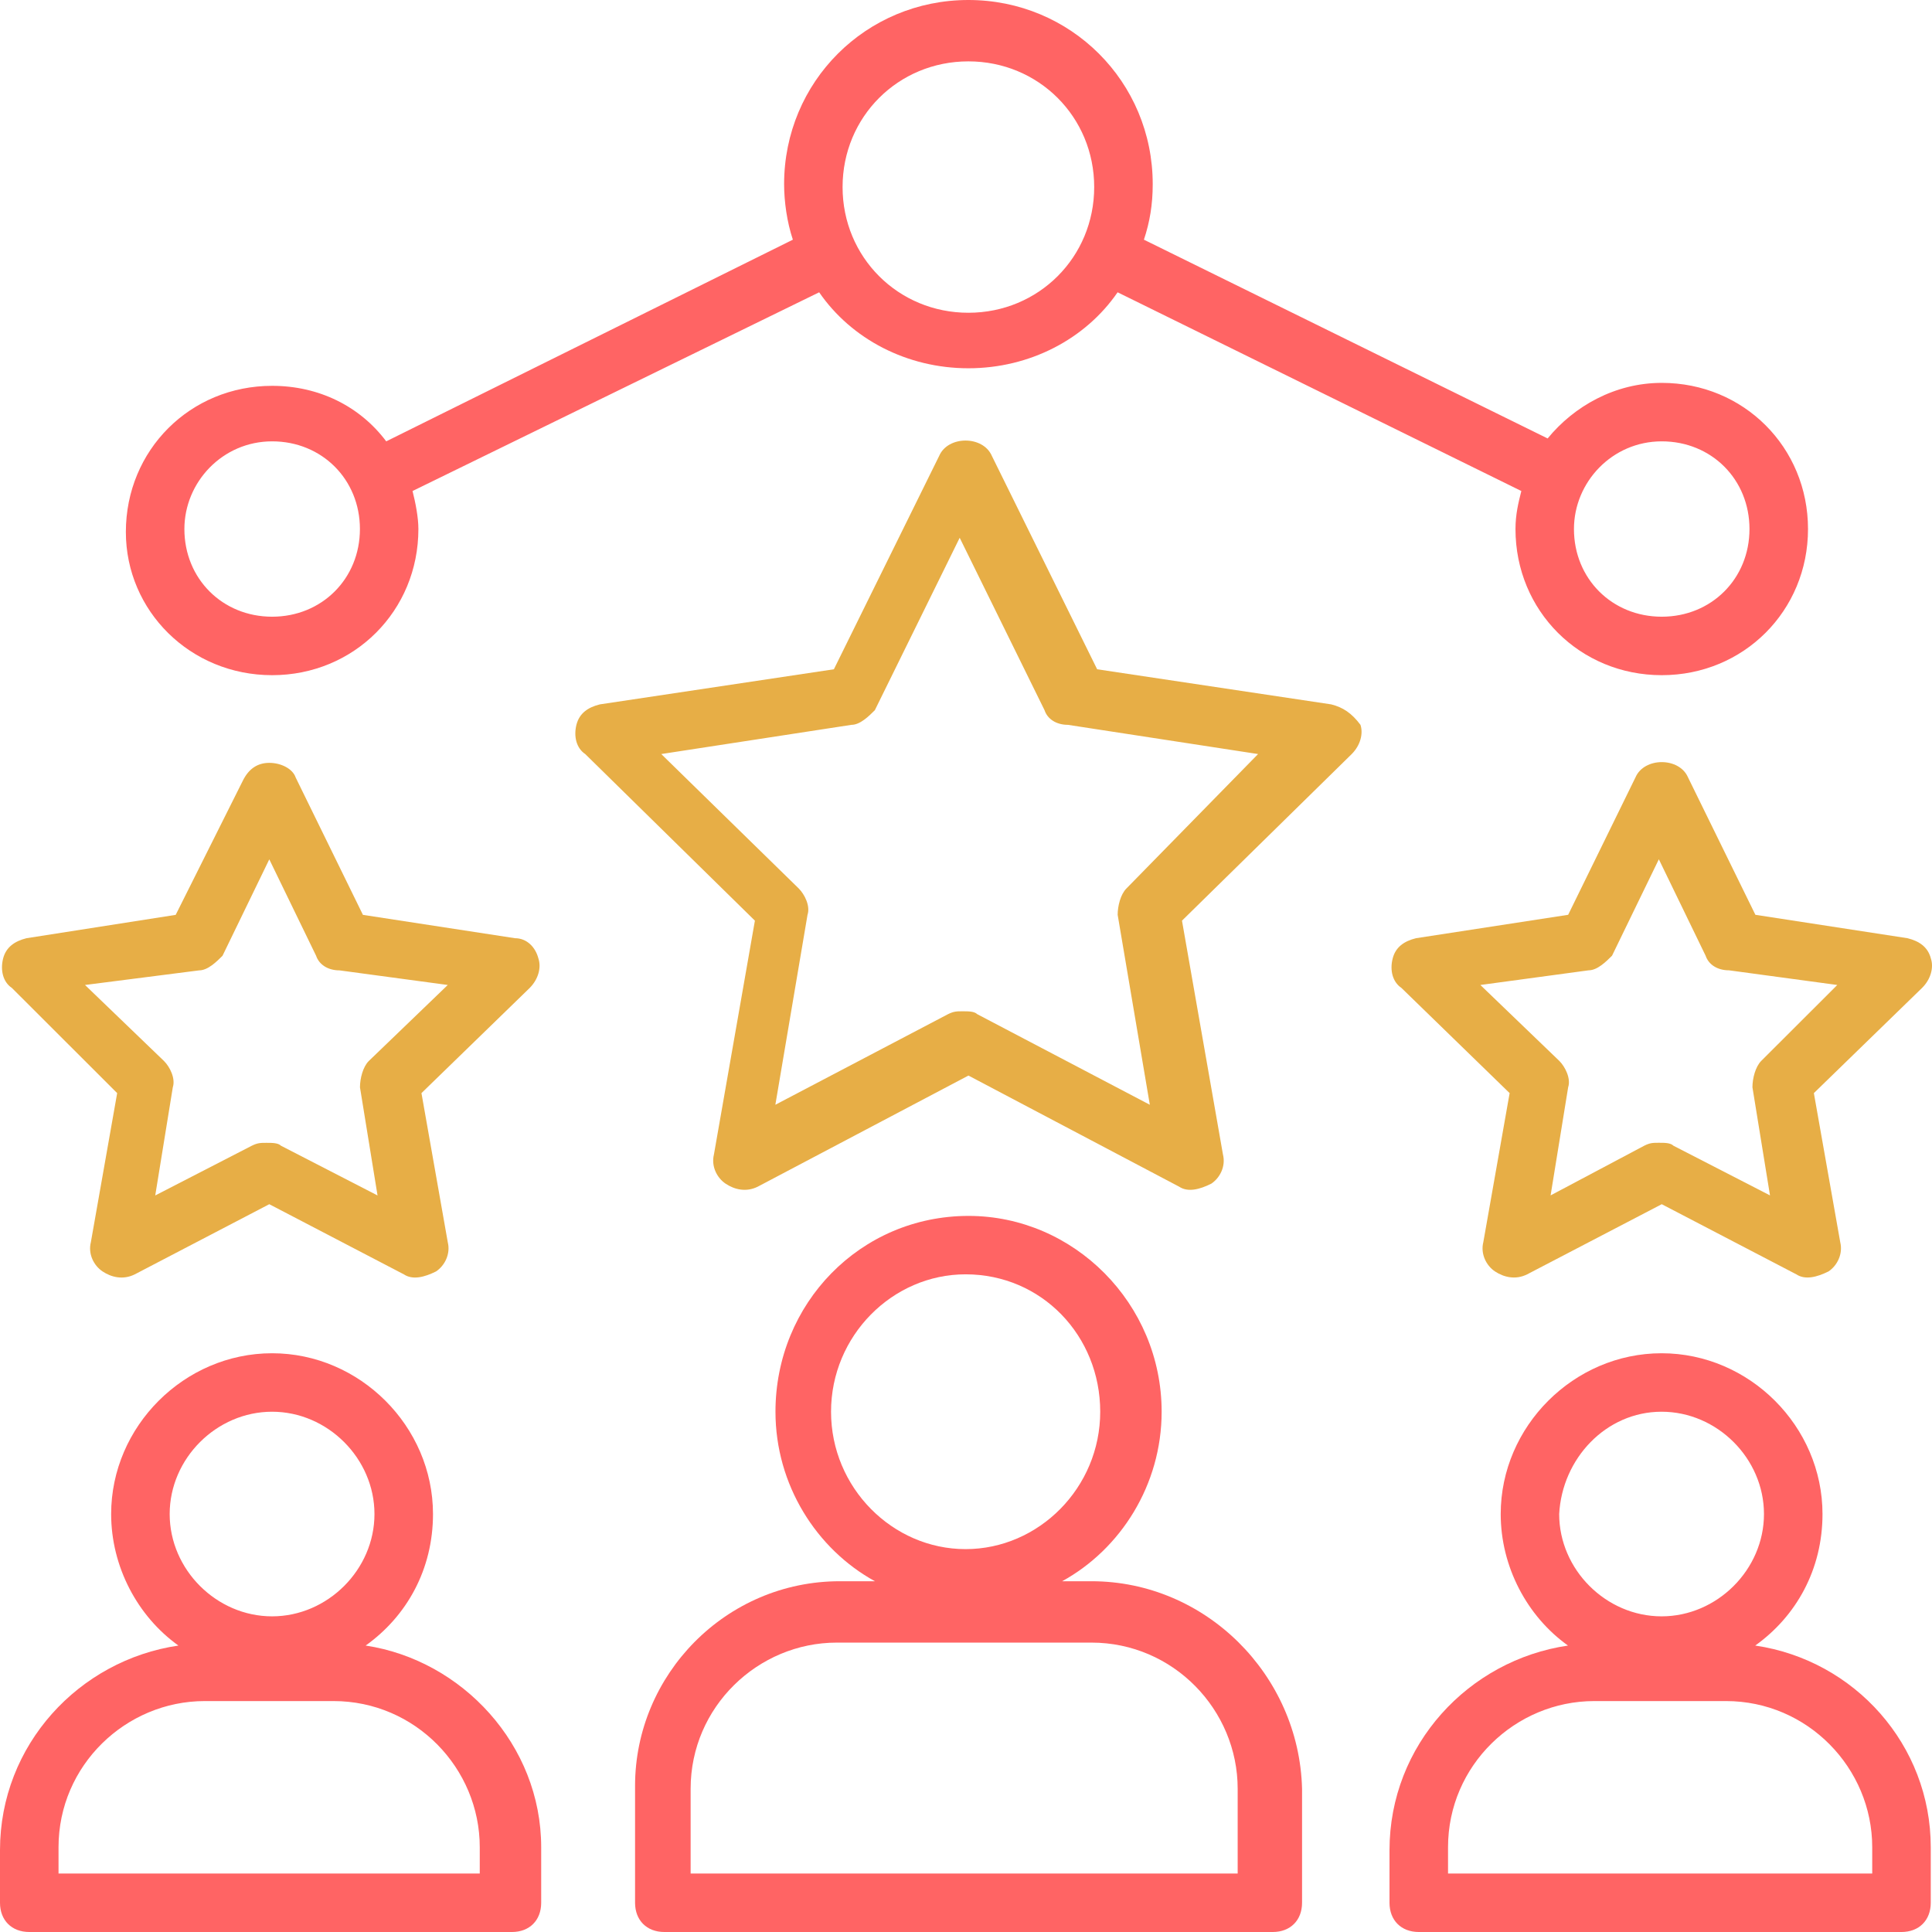
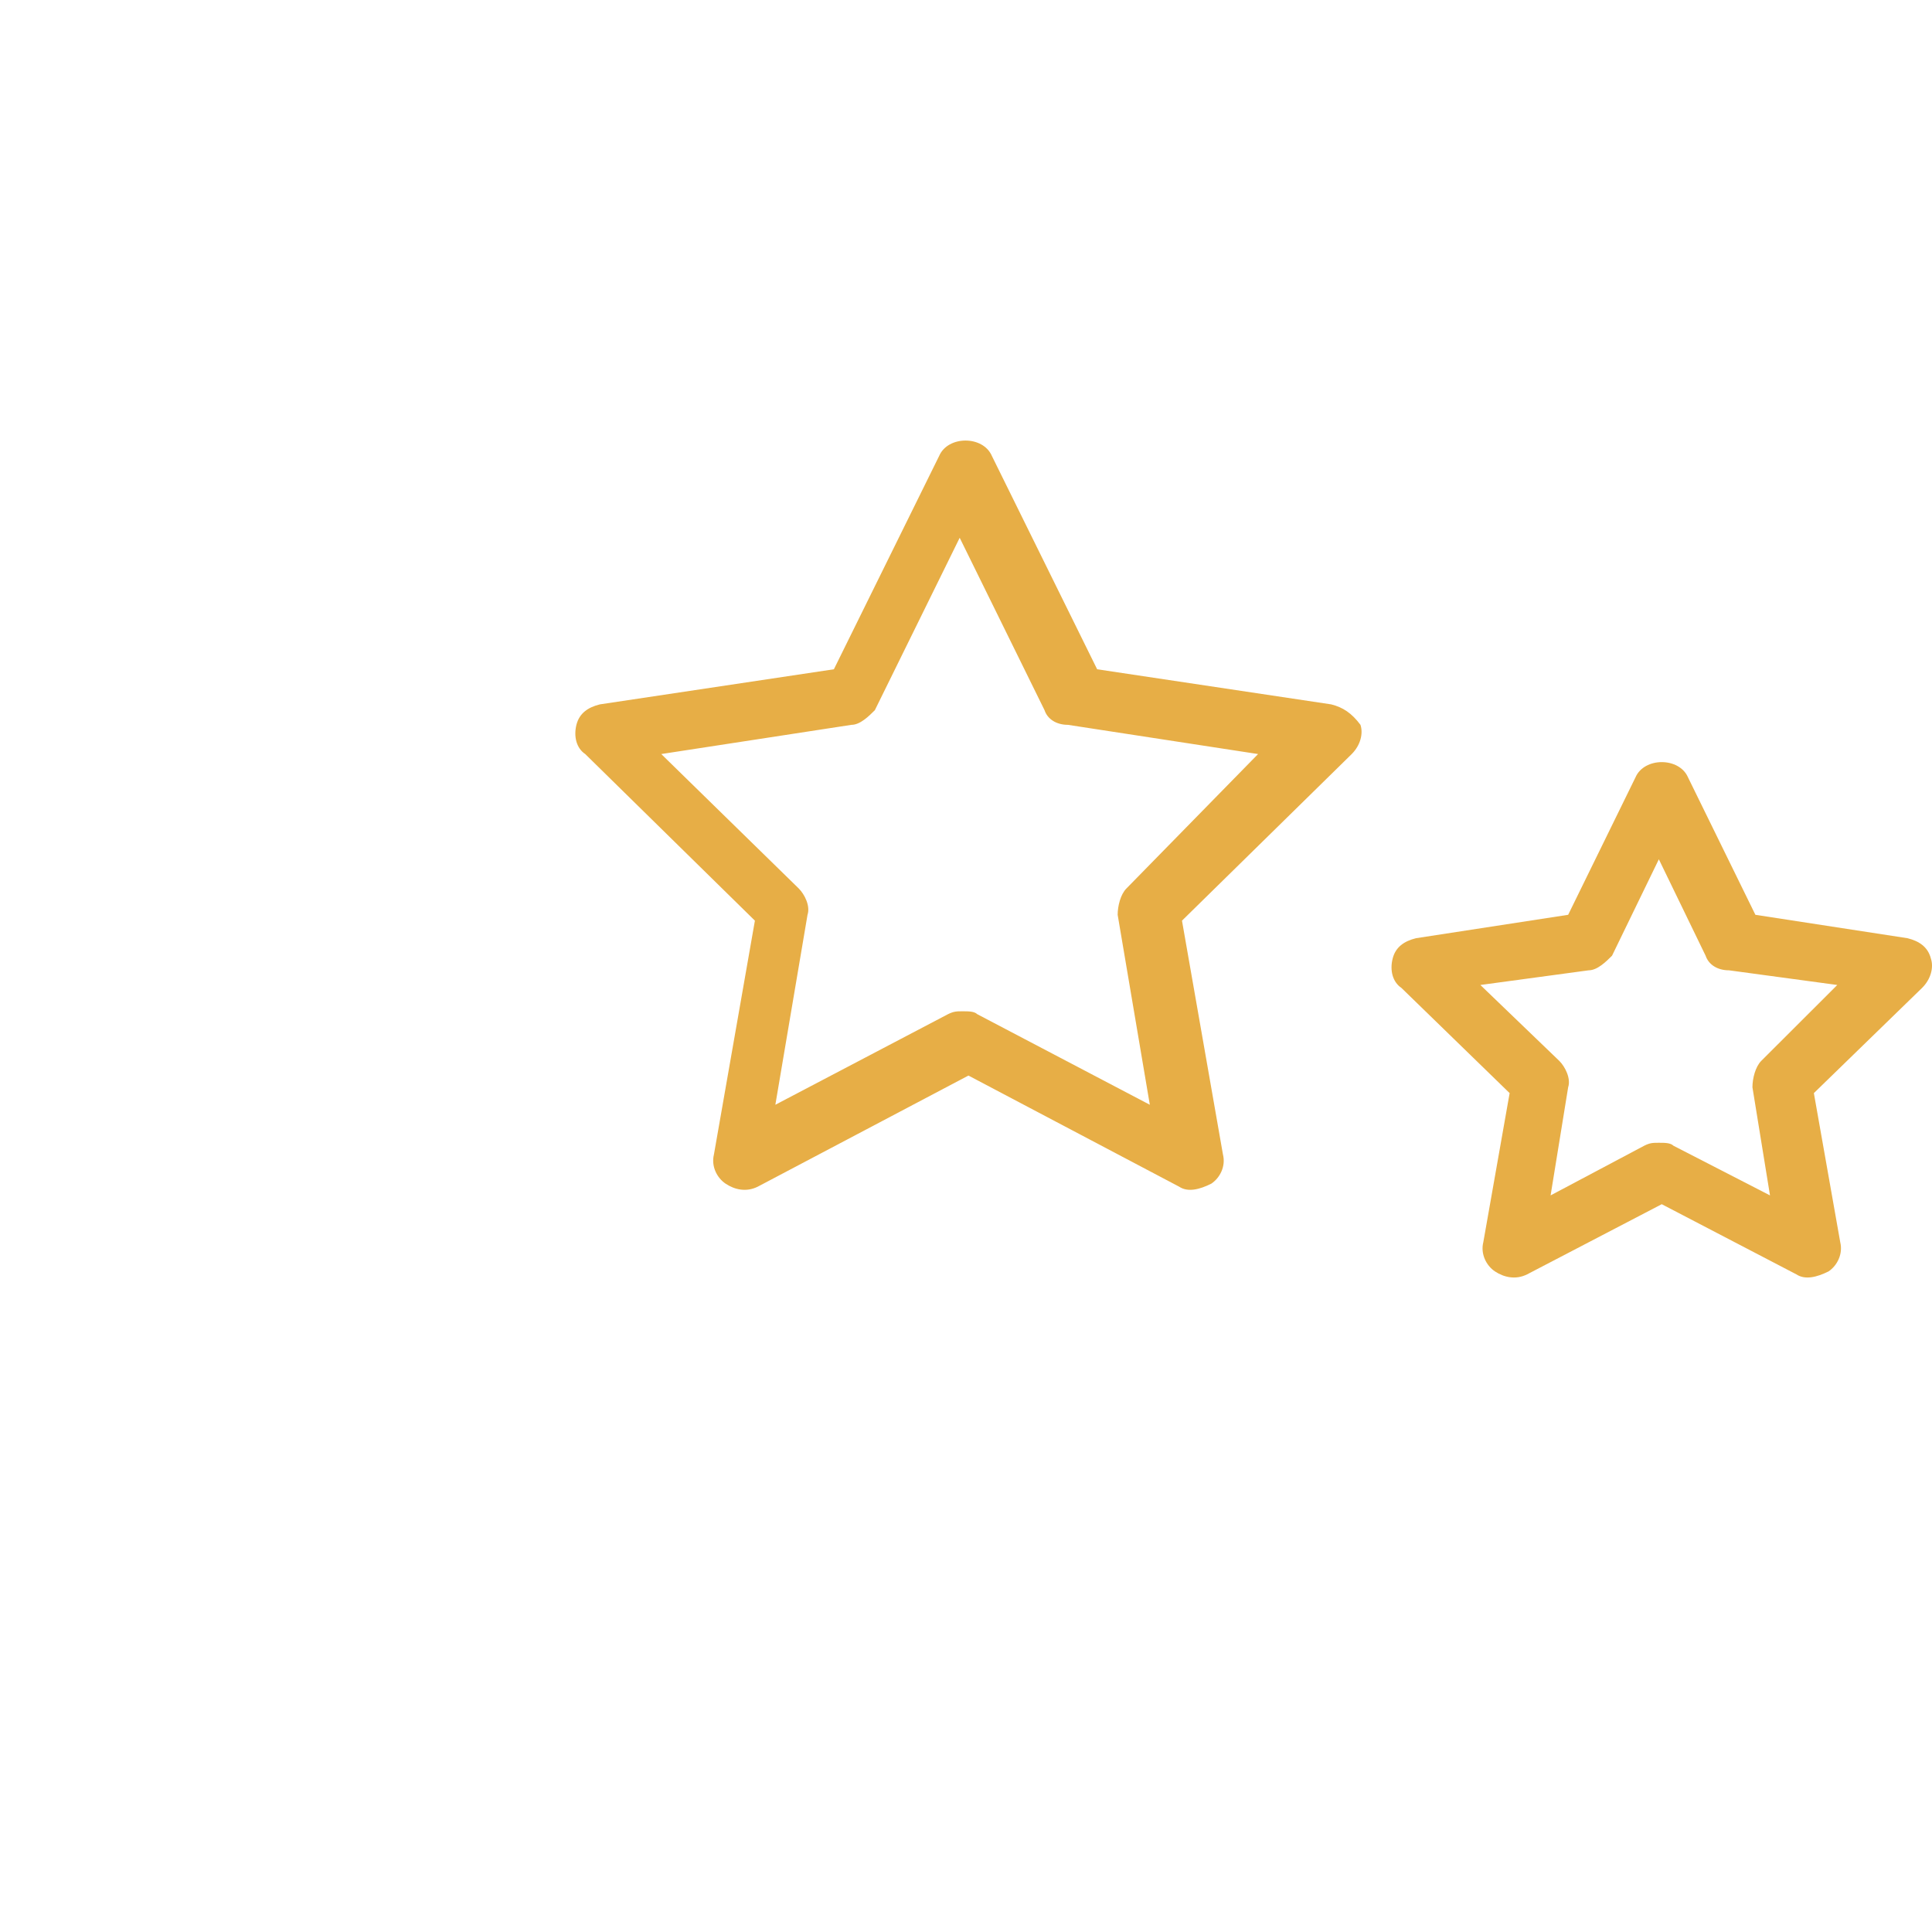
<svg xmlns="http://www.w3.org/2000/svg" width="34" height="34" viewBox="0 0 34 34" fill="none">
-   <path d="M6.435 28.959C7.156 28.445 7.62 27.622 7.62 26.645C7.62 25.101 6.332 23.815 4.788 23.815C3.243 23.815 1.956 25.101 1.956 26.645C1.956 27.57 2.42 28.445 3.14 28.959C1.39 29.216 0 30.708 0 32.56V33.486C0 33.794 0.206 34 0.515 34H9.01C9.319 34 9.524 33.794 9.524 33.486V32.508C9.524 30.708 8.134 29.216 6.435 28.959ZM4.788 24.844C5.766 24.844 6.59 25.667 6.59 26.645C6.59 27.622 5.766 28.445 4.788 28.445C3.81 28.445 2.986 27.622 2.986 26.645C2.986 25.667 3.81 24.844 4.788 24.844ZM8.495 32.971H1.03V32.508C1.03 31.068 2.214 29.936 3.604 29.936H5.869C7.311 29.936 8.443 31.119 8.443 32.508V32.971H8.495Z" fill="#FF6464" />
-   <path d="M19.207 27.827H18.692C19.722 27.262 20.443 26.13 20.443 24.844C20.443 22.941 18.898 21.398 17.045 21.398C15.14 21.398 13.647 22.941 13.647 24.844C13.647 26.13 14.368 27.262 15.397 27.827H14.78C12.772 27.827 11.176 29.473 11.176 31.428V33.485C11.176 33.794 11.382 34 11.691 34H22.399C22.708 34 22.914 33.794 22.914 33.485V31.479C22.863 29.473 21.215 27.827 19.207 27.827ZM14.625 24.844C14.625 23.507 15.706 22.426 16.993 22.426C18.332 22.426 19.362 23.507 19.362 24.844C19.362 26.181 18.28 27.262 16.993 27.262C15.706 27.262 14.625 26.181 14.625 24.844ZM21.833 32.971H12.154V31.479C12.154 30.039 13.338 28.907 14.728 28.907H19.207C20.649 28.907 21.781 30.091 21.781 31.479V32.971H21.833Z" fill="#FF6464" />
-   <path d="M30.889 28.959C31.609 28.445 32.073 27.622 32.073 26.645C32.073 25.101 30.786 23.815 29.241 23.815C27.697 23.815 26.41 25.101 26.41 26.645C26.41 27.57 26.873 28.445 27.594 28.959C25.843 29.216 24.453 30.708 24.453 32.56V33.486C24.453 33.794 24.659 34 24.968 34H33.463C33.772 34 33.978 33.794 33.978 33.486V32.508C33.978 30.708 32.639 29.216 30.889 28.959ZM29.241 24.844C30.219 24.844 31.043 25.667 31.043 26.645C31.043 27.622 30.219 28.445 29.241 28.445C28.263 28.445 27.439 27.622 27.439 26.645C27.491 25.667 28.263 24.844 29.241 24.844ZM32.948 32.971H25.483V32.508C25.483 31.068 26.667 29.936 28.057 29.936H30.374C31.815 29.936 32.948 31.119 32.948 32.508V32.971Z" fill="#FF6464" />
-   <path d="M2.062 19.237L1.599 21.861C1.547 22.067 1.65 22.272 1.805 22.375C1.959 22.478 2.165 22.529 2.371 22.427L4.739 21.192L7.108 22.427C7.262 22.529 7.468 22.478 7.674 22.375C7.828 22.272 7.931 22.067 7.88 21.861L7.417 19.237L9.322 17.386C9.476 17.231 9.527 17.026 9.476 16.871C9.424 16.666 9.27 16.511 9.064 16.511L6.387 16.1L5.203 13.682C5.151 13.528 4.945 13.425 4.739 13.425C4.534 13.425 4.379 13.528 4.276 13.734L3.092 16.1L0.466 16.511C0.26 16.563 0.106 16.666 0.054 16.871C0.003 17.077 0.054 17.283 0.209 17.386L2.062 19.237ZM3.504 17.077C3.658 17.077 3.813 16.923 3.916 16.82L4.739 15.123L5.563 16.82C5.615 16.974 5.769 17.077 5.975 17.077L7.88 17.334L6.49 18.672C6.387 18.774 6.335 18.98 6.335 19.135L6.644 21.038L4.945 20.163C4.894 20.112 4.791 20.112 4.688 20.112C4.585 20.112 4.534 20.112 4.431 20.163L2.732 21.038L3.041 19.135C3.092 18.98 2.989 18.774 2.886 18.672L1.496 17.334L3.504 17.077Z" fill="#E7AE46" />
  <path d="M23.427 12.396L19.308 11.778L17.455 8.023C17.3 7.663 16.683 7.663 16.528 8.023L14.675 11.778L10.556 12.396C10.35 12.447 10.196 12.55 10.144 12.756C10.093 12.961 10.144 13.167 10.299 13.27L13.285 16.202L12.564 20.317C12.513 20.523 12.616 20.728 12.77 20.831C12.924 20.934 13.13 20.986 13.336 20.883L17.043 18.928L20.75 20.883C20.904 20.986 21.11 20.934 21.316 20.831C21.471 20.728 21.574 20.523 21.522 20.317L20.801 16.202L23.788 13.27C23.942 13.116 23.993 12.91 23.942 12.756C23.788 12.55 23.633 12.447 23.427 12.396ZM19.823 15.636C19.72 15.739 19.669 15.945 19.669 16.099L20.235 19.442L17.198 17.848C17.146 17.797 17.043 17.797 16.94 17.797C16.837 17.797 16.786 17.797 16.683 17.848L13.645 19.442L14.211 16.099C14.263 15.945 14.16 15.739 14.057 15.636L11.637 13.27L14.984 12.756C15.138 12.756 15.293 12.601 15.396 12.498L16.889 9.464L18.382 12.498C18.433 12.653 18.588 12.756 18.794 12.756L22.14 13.27L19.823 15.636Z" fill="#E7AE46" />
  <path d="M29.707 13.682C29.553 13.322 28.935 13.322 28.781 13.682L27.597 16.099L24.919 16.511C24.713 16.562 24.559 16.665 24.508 16.871C24.456 17.076 24.508 17.282 24.662 17.385L26.567 19.237L26.104 21.86C26.052 22.066 26.155 22.272 26.309 22.375C26.464 22.477 26.67 22.529 26.876 22.426L29.244 21.192L31.612 22.426C31.767 22.529 31.973 22.477 32.179 22.375C32.333 22.272 32.436 22.066 32.385 21.86L31.921 19.237L33.826 17.385C33.981 17.231 34.032 17.025 33.981 16.871C33.929 16.665 33.775 16.562 33.569 16.511L30.892 16.099L29.707 13.682ZM30.994 18.671C30.892 18.774 30.84 18.98 30.84 19.134L31.149 21.037L29.45 20.163C29.398 20.111 29.296 20.111 29.193 20.111C29.09 20.111 29.038 20.111 28.935 20.163L27.288 21.037L27.597 19.134C27.648 18.98 27.545 18.774 27.442 18.671L26.052 17.334L27.957 17.076C28.111 17.076 28.266 16.922 28.369 16.819L29.193 15.122L30.016 16.819C30.068 16.974 30.222 17.076 30.428 17.076L32.333 17.334L30.994 18.671Z" fill="#E7AE46" />
-   <path d="M4.789 11.882C6.231 11.882 7.363 10.75 7.363 9.31C7.363 9.104 7.312 8.847 7.26 8.641L14.416 5.144C14.983 5.967 15.961 6.481 17.042 6.481C18.123 6.481 19.102 5.967 19.668 5.144L26.773 8.641C26.721 8.847 26.67 9.053 26.67 9.31C26.67 10.75 27.802 11.882 29.244 11.882C30.685 11.882 31.818 10.75 31.818 9.31C31.818 7.87 30.685 6.738 29.244 6.738C28.42 6.738 27.699 7.15 27.236 7.716L20.131 4.218C20.234 3.909 20.286 3.601 20.286 3.241C20.286 1.44 18.844 0 17.042 0C15.24 0 13.799 1.44 13.799 3.241C13.799 3.549 13.85 3.909 13.953 4.218L6.797 7.767C6.334 7.15 5.613 6.79 4.789 6.79C3.347 6.79 2.215 7.921 2.215 9.362C2.215 10.75 3.347 11.882 4.789 11.882ZM29.244 7.767C30.119 7.767 30.788 8.436 30.788 9.31C30.788 10.184 30.119 10.853 29.244 10.853C28.369 10.853 27.699 10.184 27.699 9.31C27.699 8.487 28.369 7.767 29.244 7.767ZM17.042 1.08C18.278 1.08 19.256 2.057 19.256 3.292C19.256 4.526 18.278 5.504 17.042 5.504C15.806 5.504 14.828 4.526 14.828 3.292C14.828 2.057 15.806 1.08 17.042 1.08ZM4.789 7.767C5.664 7.767 6.334 8.436 6.334 9.31C6.334 10.184 5.664 10.853 4.789 10.853C3.914 10.853 3.245 10.184 3.245 9.31C3.245 8.487 3.914 7.767 4.789 7.767Z" fill="#FF6464" />
</svg>